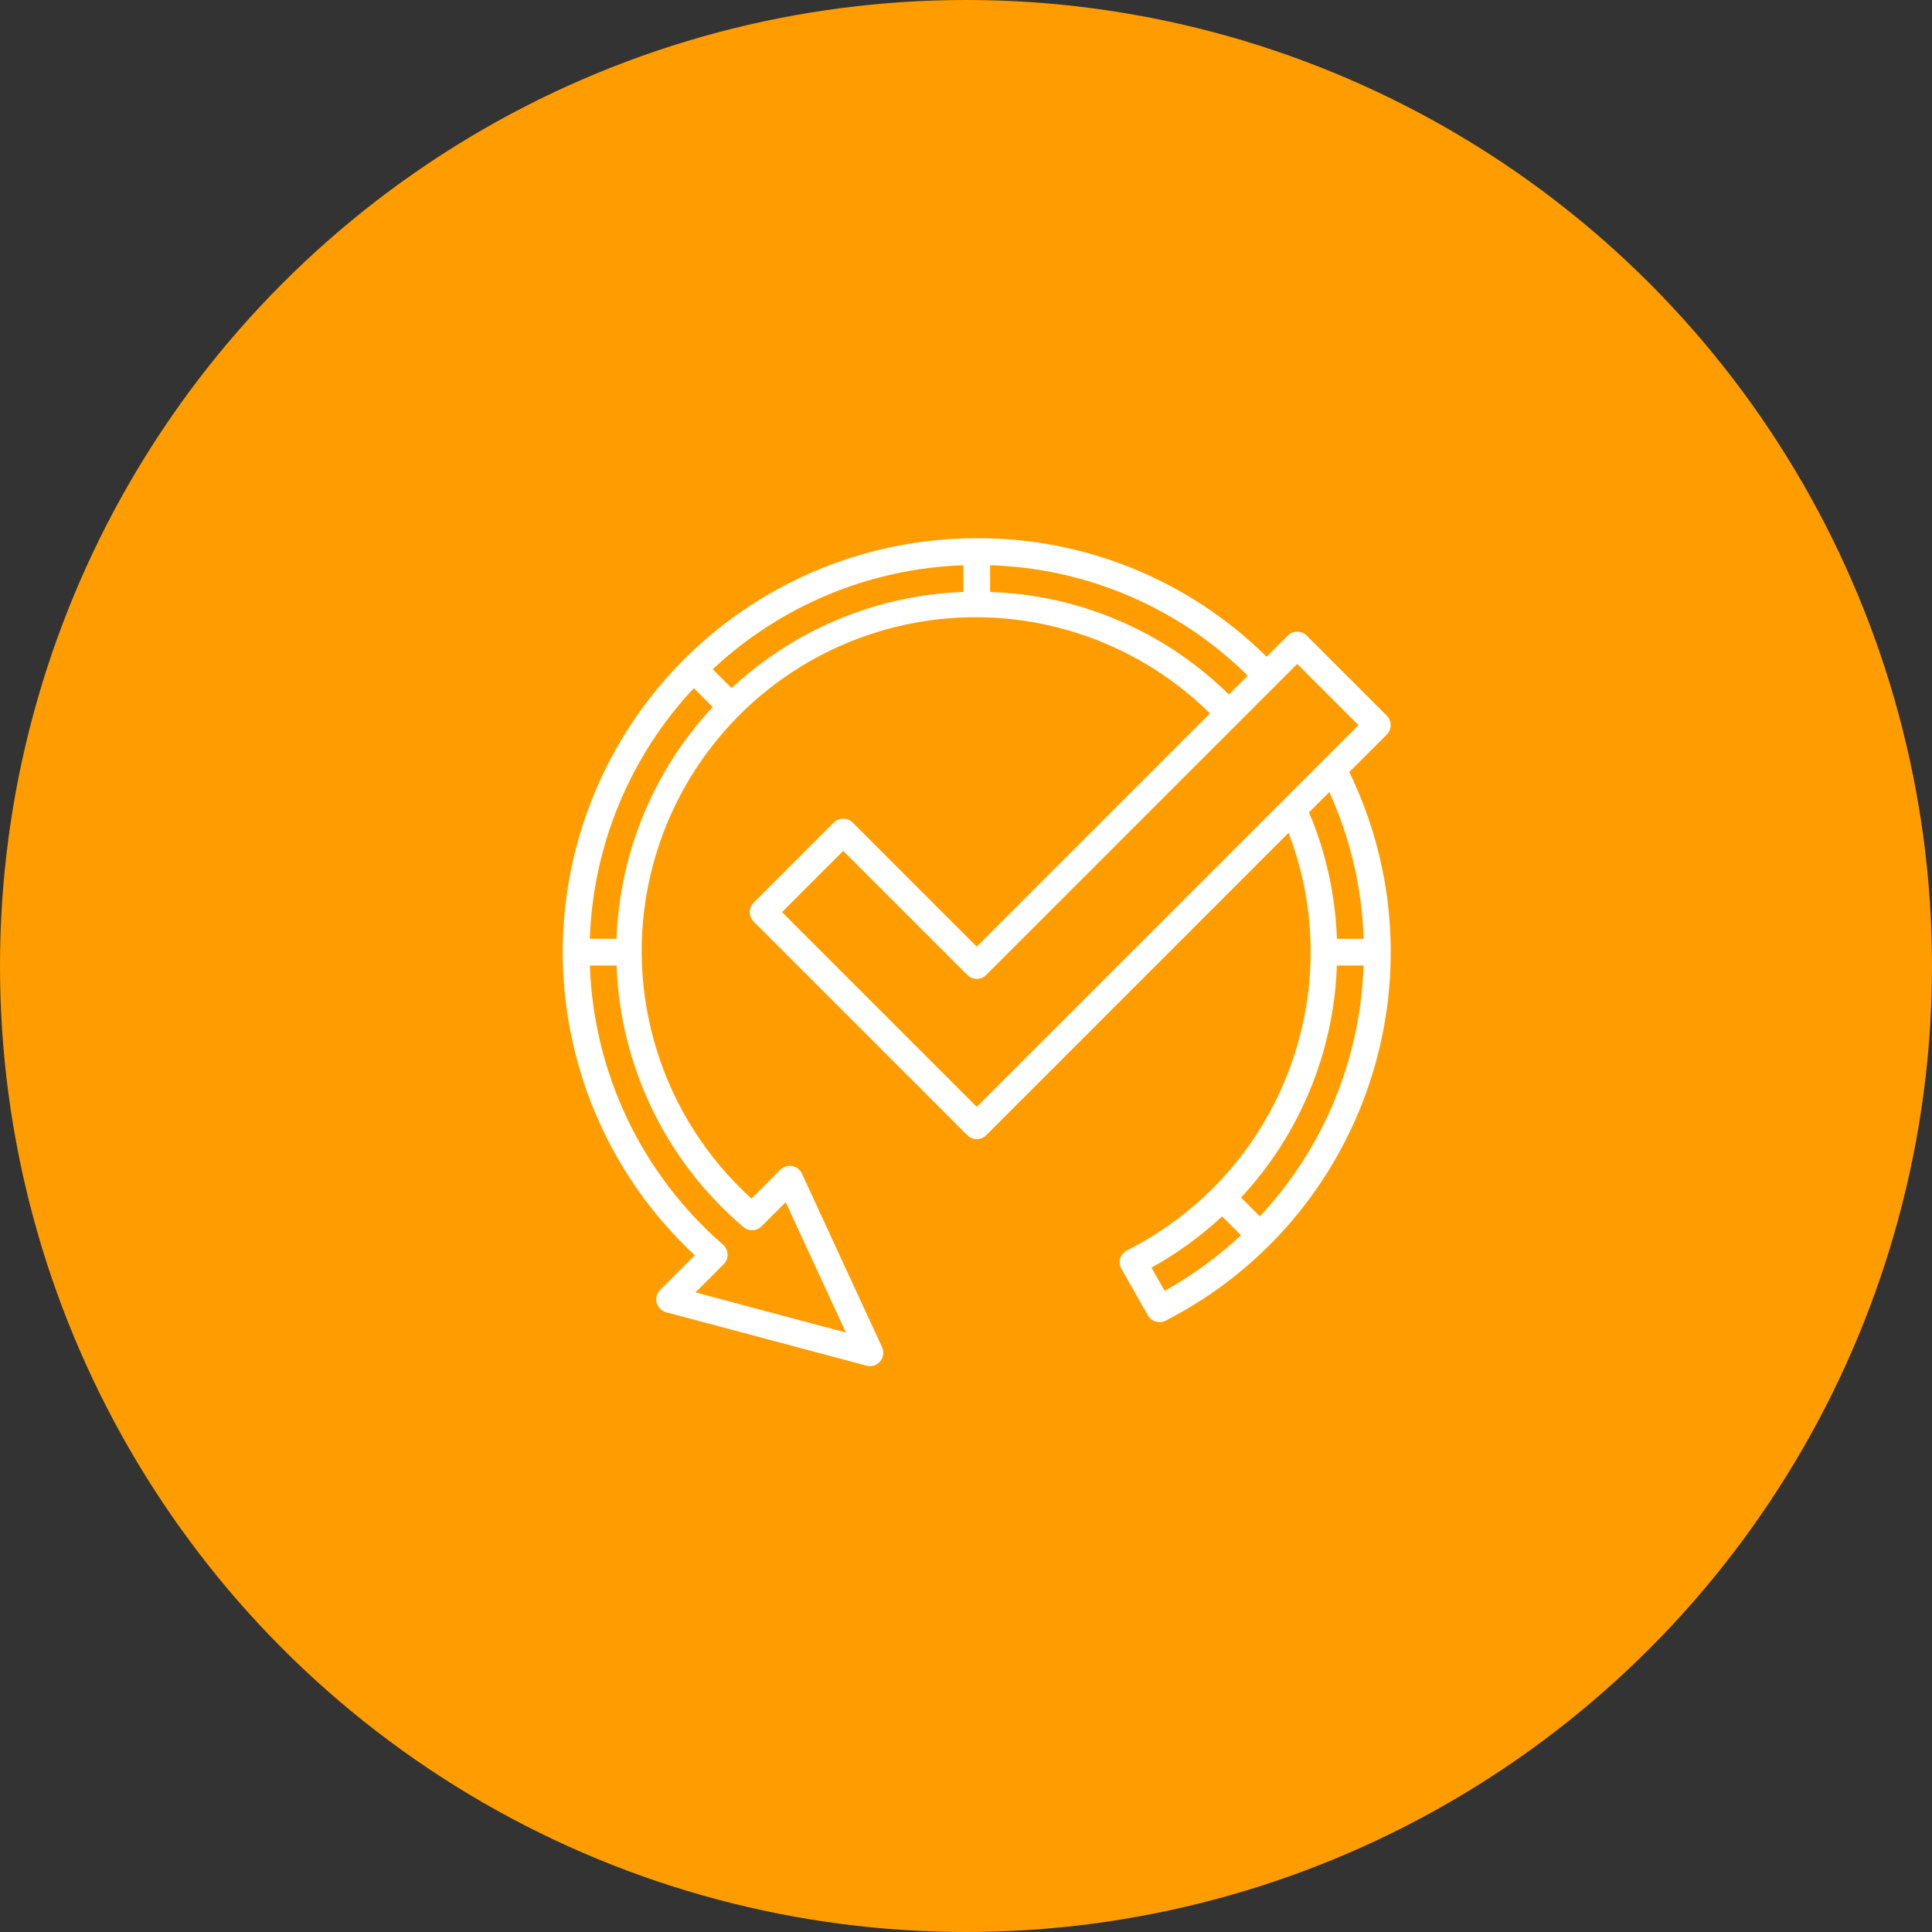
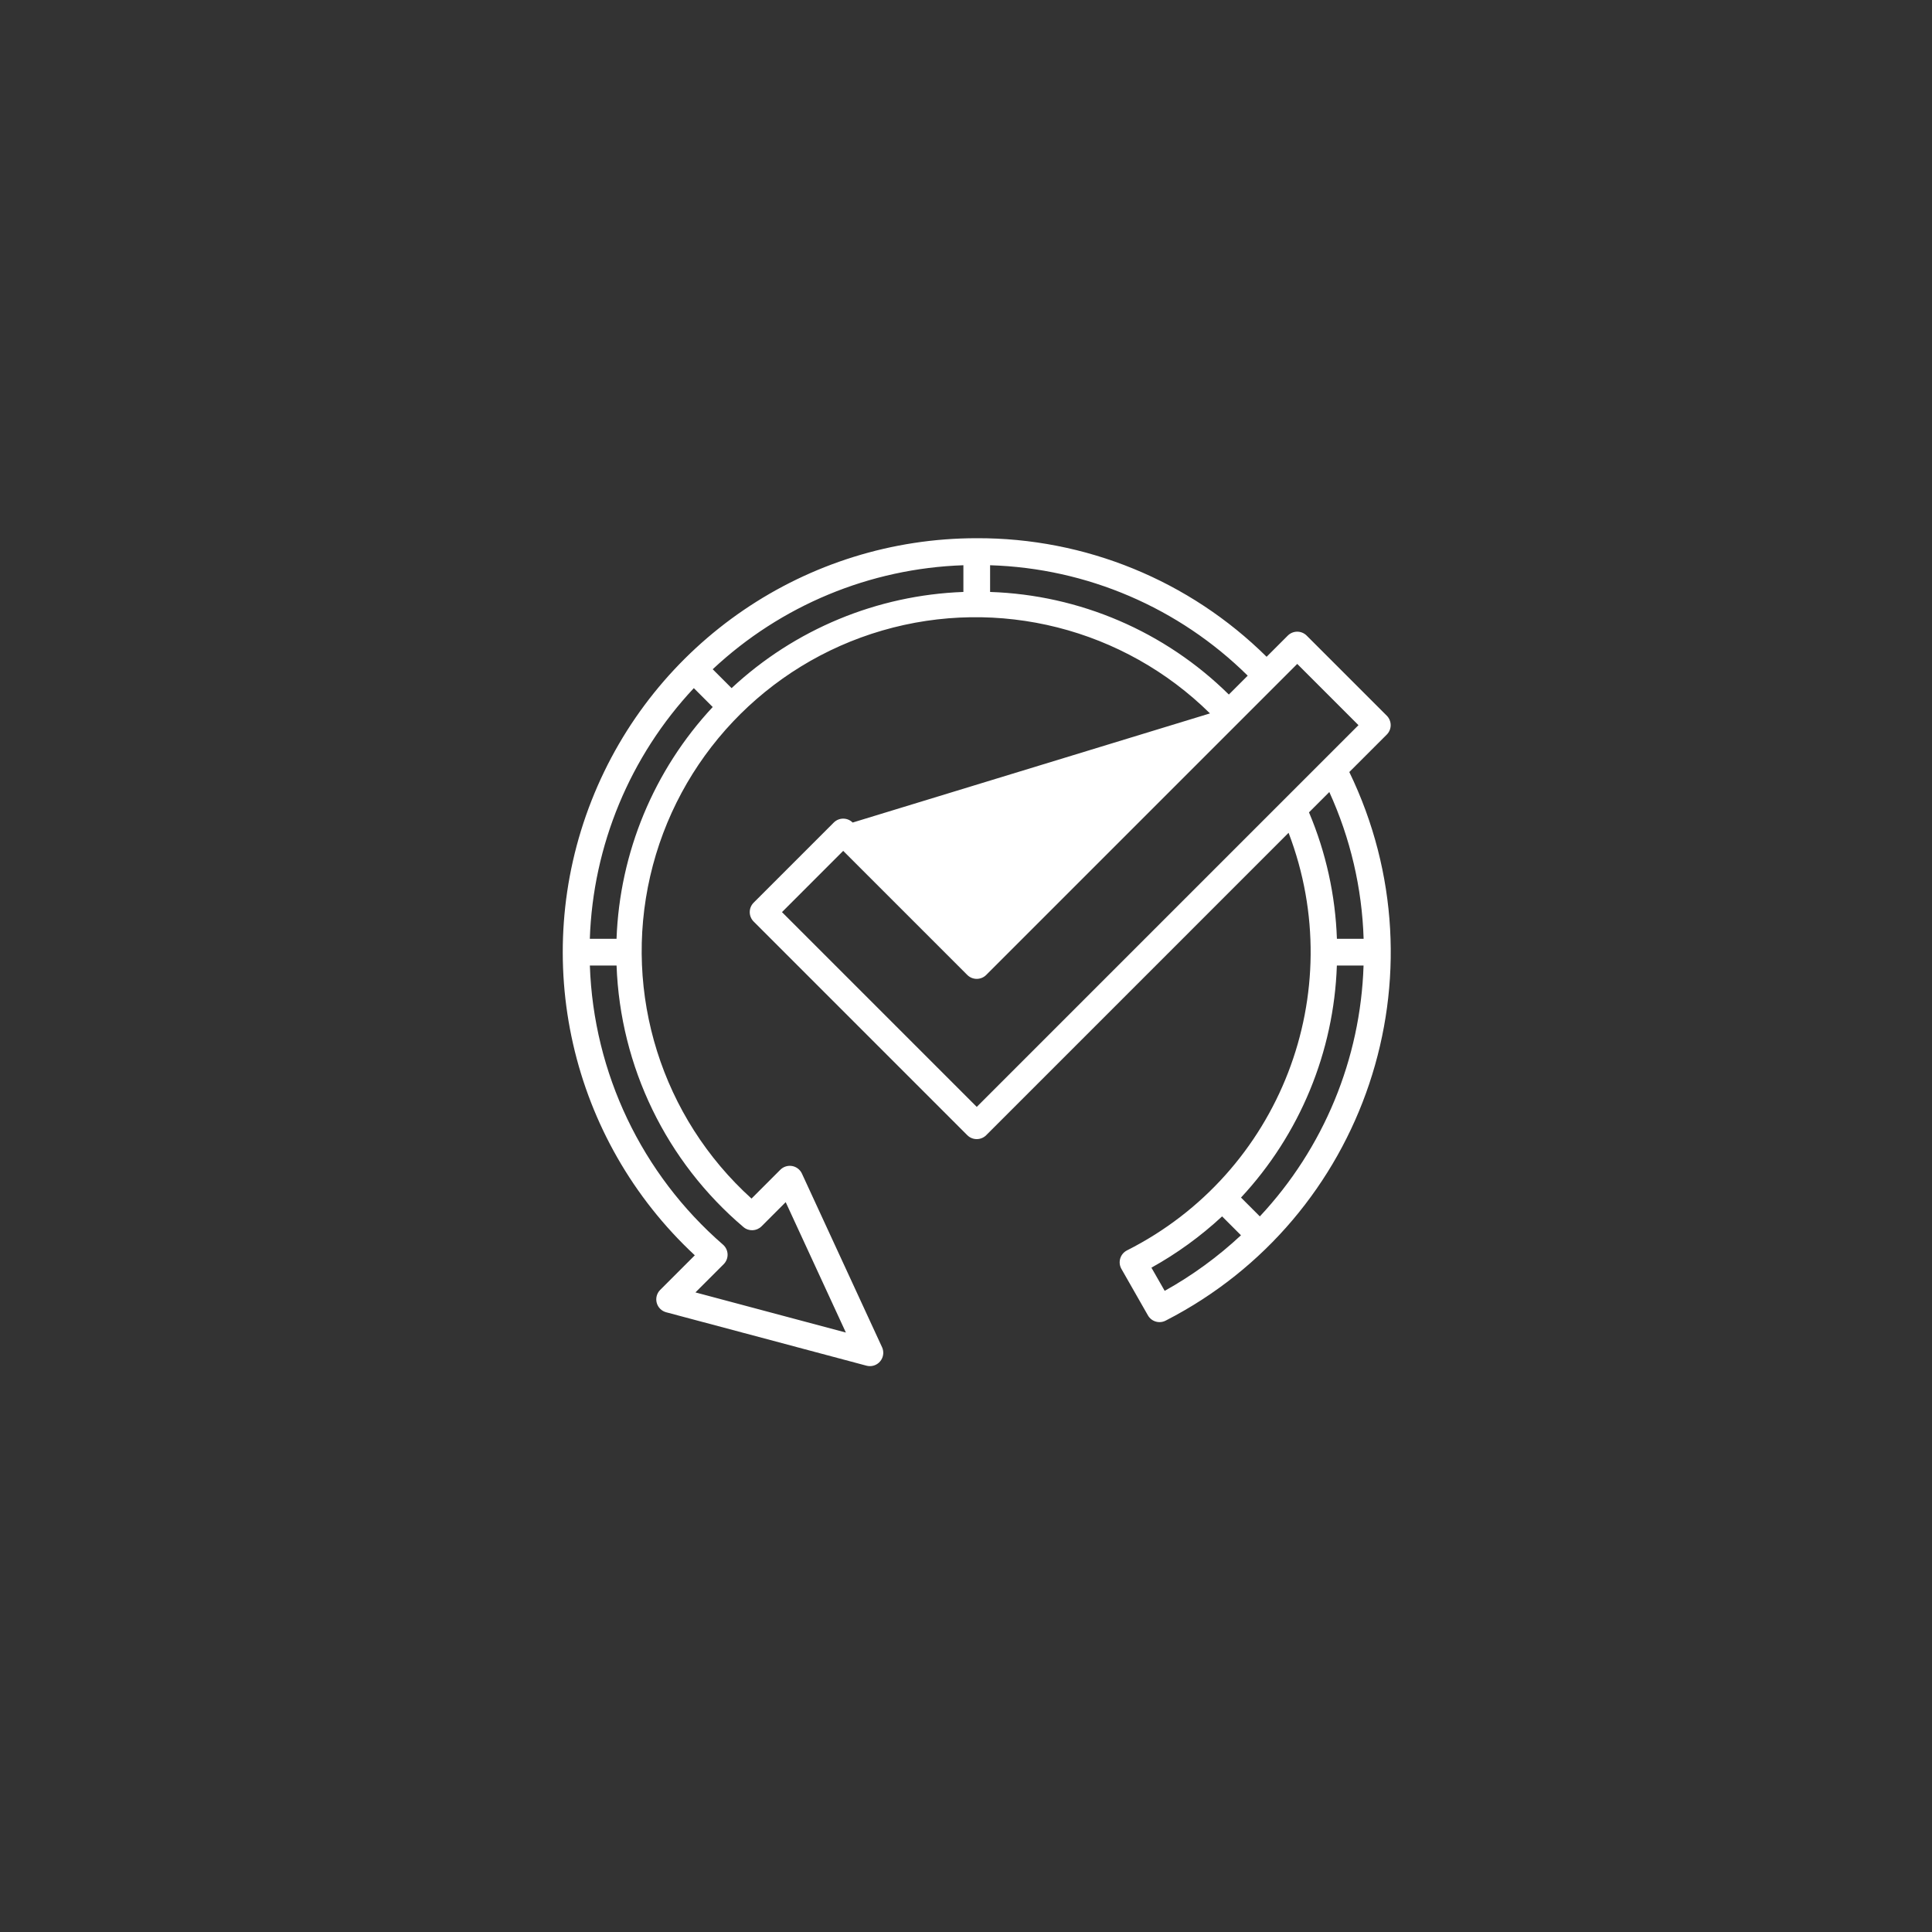
<svg xmlns="http://www.w3.org/2000/svg" width="120" height="120" viewBox="0 0 120 120" fill="none">
  <rect x="0" y="0" width="120" height="120" fill="#333333" stroke="none" />
-   <circle cx="60" cy="60" r="60" fill="#FF9D00" />
-   <path fill-rule="evenodd" clip-rule="evenodd" d="M86.137 44.454L81.16 39.478C80.836 39.154 80.311 39.154 79.987 39.478L78.671 40.794C73.881 36.053 67.407 33.405 60.668 33.429C50.098 33.428 40.605 39.896 36.738 49.733C32.87 59.569 35.417 70.77 43.156 77.969L41.005 80.119C40.795 80.329 40.714 80.634 40.79 80.921C40.867 81.207 41.091 81.43 41.377 81.507L53.818 84.825C53.888 84.843 53.96 84.853 54.032 84.853C54.315 84.853 54.579 84.709 54.731 84.47C54.883 84.232 54.904 83.933 54.785 83.676L49.809 72.893C49.695 72.647 49.468 72.472 49.202 72.424C48.935 72.377 48.661 72.463 48.469 72.654L46.678 74.446C41.106 69.404 38.699 61.742 40.385 54.419C42.071 47.096 47.587 41.259 54.803 39.161C62.019 37.063 69.805 39.033 75.154 44.311L60.668 58.797L52.96 51.09C52.636 50.766 52.111 50.766 51.787 51.09L46.811 56.066C46.487 56.39 46.487 56.915 46.811 57.239L60.081 70.51C60.405 70.833 60.93 70.833 61.254 70.51L80.036 51.727C83.835 61.667 79.5 72.87 70 77.664C69.797 77.767 69.645 77.948 69.58 78.165C69.514 78.383 69.541 78.618 69.654 78.815L71.3 81.701C71.52 82.087 72.005 82.23 72.4 82.027C84.829 75.654 89.895 60.523 83.808 47.952L86.131 45.63C86.288 45.475 86.377 45.264 86.378 45.043C86.379 44.823 86.292 44.611 86.137 44.454ZM46.177 76.215C46.506 76.495 46.995 76.475 47.3 76.17L48.801 74.668L52.539 82.767L43.195 80.274L44.948 78.522C45.111 78.36 45.199 78.137 45.192 77.907C45.184 77.677 45.082 77.461 44.909 77.309C39.862 72.93 36.865 66.648 36.637 59.97H38.296C38.523 66.252 41.383 72.149 46.177 76.215ZM36.635 58.311H38.294C38.489 52.95 40.61 47.839 44.268 43.914L43.095 42.741C39.127 46.977 36.831 52.51 36.635 58.311ZM45.44 42.741L44.268 41.568C48.504 37.6 54.037 35.304 59.838 35.108V36.767C54.477 36.963 49.365 39.083 45.44 42.741ZM61.497 35.108V36.767C67.066 36.95 72.361 39.225 76.326 43.139L77.498 41.967C73.222 37.742 67.506 35.291 61.497 35.108ZM72.341 80.177L71.517 78.737C73.103 77.856 74.577 76.787 75.907 75.552L77.079 76.725C75.645 78.063 74.054 79.223 72.341 80.177ZM77.081 74.383L78.251 75.553C82.218 71.312 84.508 65.774 84.693 59.97H83.035C82.852 65.335 80.738 70.453 77.081 74.383ZM84.697 58.311H83.038C82.944 55.609 82.357 52.947 81.304 50.457L82.566 49.195C83.874 52.062 84.599 55.161 84.697 58.311ZM48.57 56.653L60.668 68.751L84.377 45.041L80.574 41.237L61.254 60.557C60.93 60.88 60.405 60.88 60.081 60.557L52.373 52.849L48.57 56.653Z" fill="white" />
+   <path fill-rule="evenodd" clip-rule="evenodd" d="M86.137 44.454L81.16 39.478C80.836 39.154 80.311 39.154 79.987 39.478L78.671 40.794C73.881 36.053 67.407 33.405 60.668 33.429C50.098 33.428 40.605 39.896 36.738 49.733C32.87 59.569 35.417 70.77 43.156 77.969L41.005 80.119C40.795 80.329 40.714 80.634 40.79 80.921C40.867 81.207 41.091 81.43 41.377 81.507L53.818 84.825C53.888 84.843 53.96 84.853 54.032 84.853C54.315 84.853 54.579 84.709 54.731 84.47C54.883 84.232 54.904 83.933 54.785 83.676L49.809 72.893C49.695 72.647 49.468 72.472 49.202 72.424C48.935 72.377 48.661 72.463 48.469 72.654L46.678 74.446C41.106 69.404 38.699 61.742 40.385 54.419C42.071 47.096 47.587 41.259 54.803 39.161C62.019 37.063 69.805 39.033 75.154 44.311L52.96 51.09C52.636 50.766 52.111 50.766 51.787 51.09L46.811 56.066C46.487 56.39 46.487 56.915 46.811 57.239L60.081 70.51C60.405 70.833 60.93 70.833 61.254 70.51L80.036 51.727C83.835 61.667 79.5 72.87 70 77.664C69.797 77.767 69.645 77.948 69.58 78.165C69.514 78.383 69.541 78.618 69.654 78.815L71.3 81.701C71.52 82.087 72.005 82.23 72.4 82.027C84.829 75.654 89.895 60.523 83.808 47.952L86.131 45.63C86.288 45.475 86.377 45.264 86.378 45.043C86.379 44.823 86.292 44.611 86.137 44.454ZM46.177 76.215C46.506 76.495 46.995 76.475 47.3 76.17L48.801 74.668L52.539 82.767L43.195 80.274L44.948 78.522C45.111 78.36 45.199 78.137 45.192 77.907C45.184 77.677 45.082 77.461 44.909 77.309C39.862 72.93 36.865 66.648 36.637 59.97H38.296C38.523 66.252 41.383 72.149 46.177 76.215ZM36.635 58.311H38.294C38.489 52.95 40.61 47.839 44.268 43.914L43.095 42.741C39.127 46.977 36.831 52.51 36.635 58.311ZM45.44 42.741L44.268 41.568C48.504 37.6 54.037 35.304 59.838 35.108V36.767C54.477 36.963 49.365 39.083 45.44 42.741ZM61.497 35.108V36.767C67.066 36.95 72.361 39.225 76.326 43.139L77.498 41.967C73.222 37.742 67.506 35.291 61.497 35.108ZM72.341 80.177L71.517 78.737C73.103 77.856 74.577 76.787 75.907 75.552L77.079 76.725C75.645 78.063 74.054 79.223 72.341 80.177ZM77.081 74.383L78.251 75.553C82.218 71.312 84.508 65.774 84.693 59.97H83.035C82.852 65.335 80.738 70.453 77.081 74.383ZM84.697 58.311H83.038C82.944 55.609 82.357 52.947 81.304 50.457L82.566 49.195C83.874 52.062 84.599 55.161 84.697 58.311ZM48.57 56.653L60.668 68.751L84.377 45.041L80.574 41.237L61.254 60.557C60.93 60.88 60.405 60.88 60.081 60.557L52.373 52.849L48.57 56.653Z" fill="white" />
</svg>